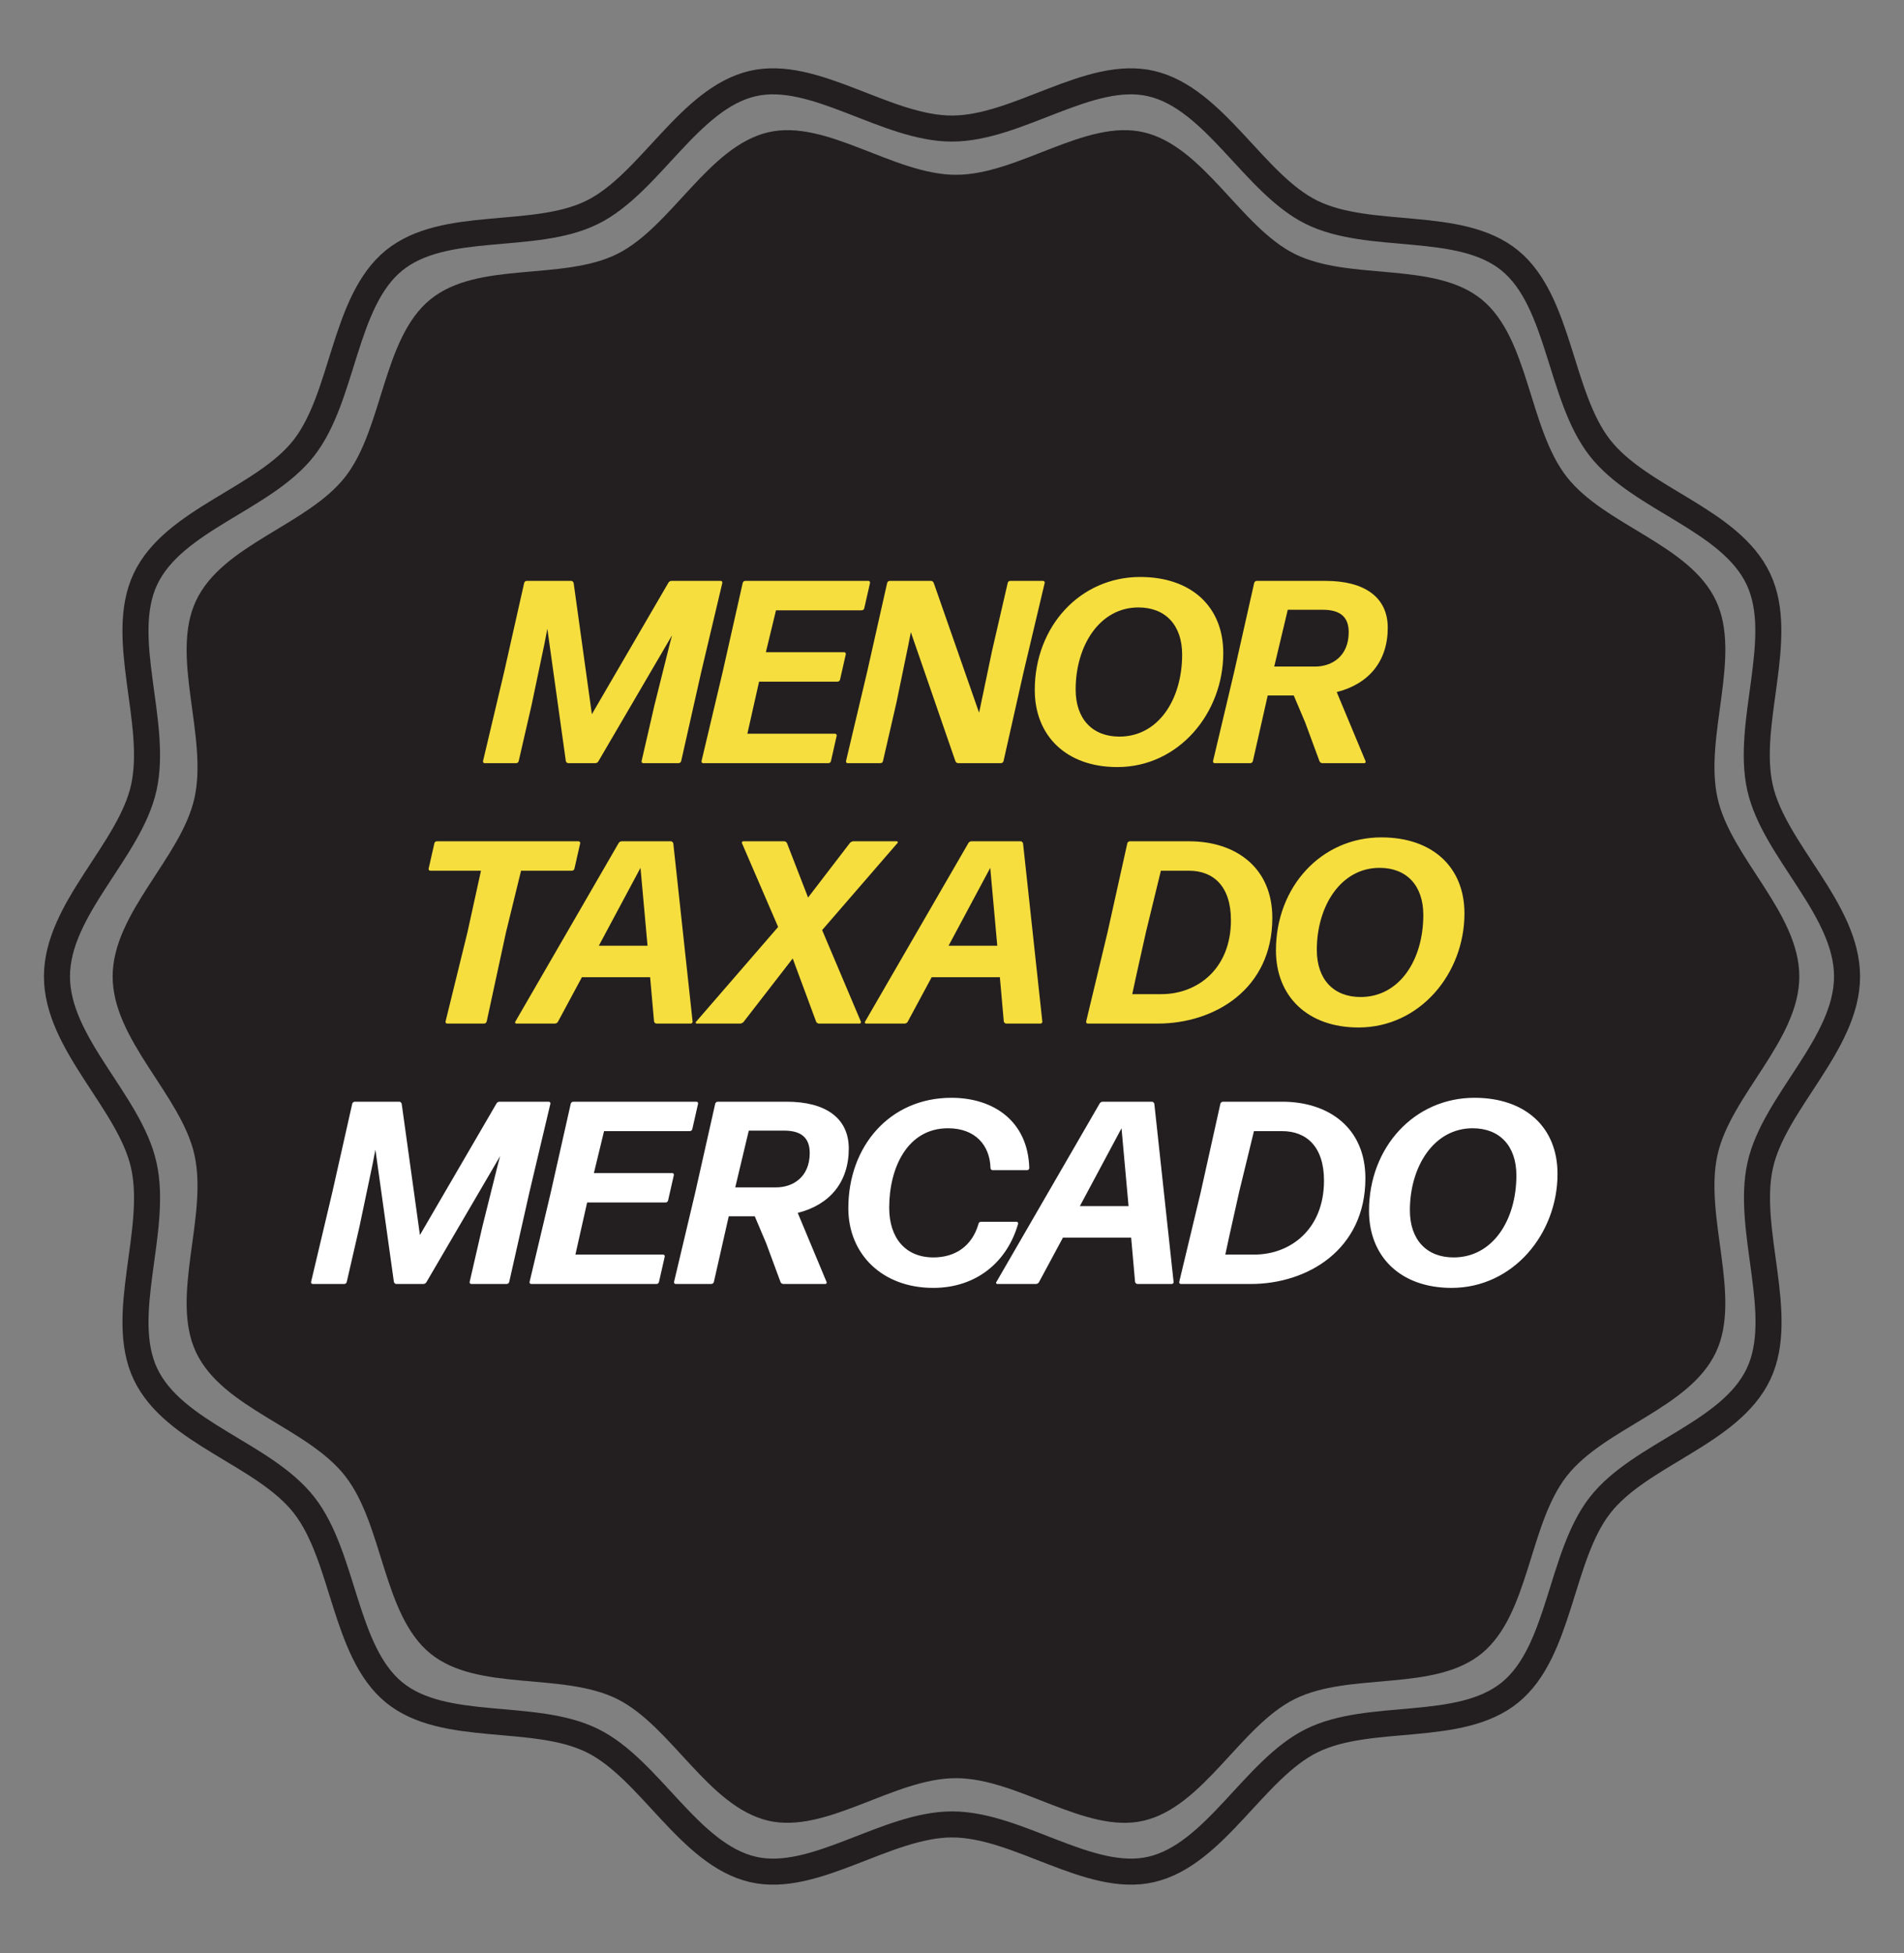
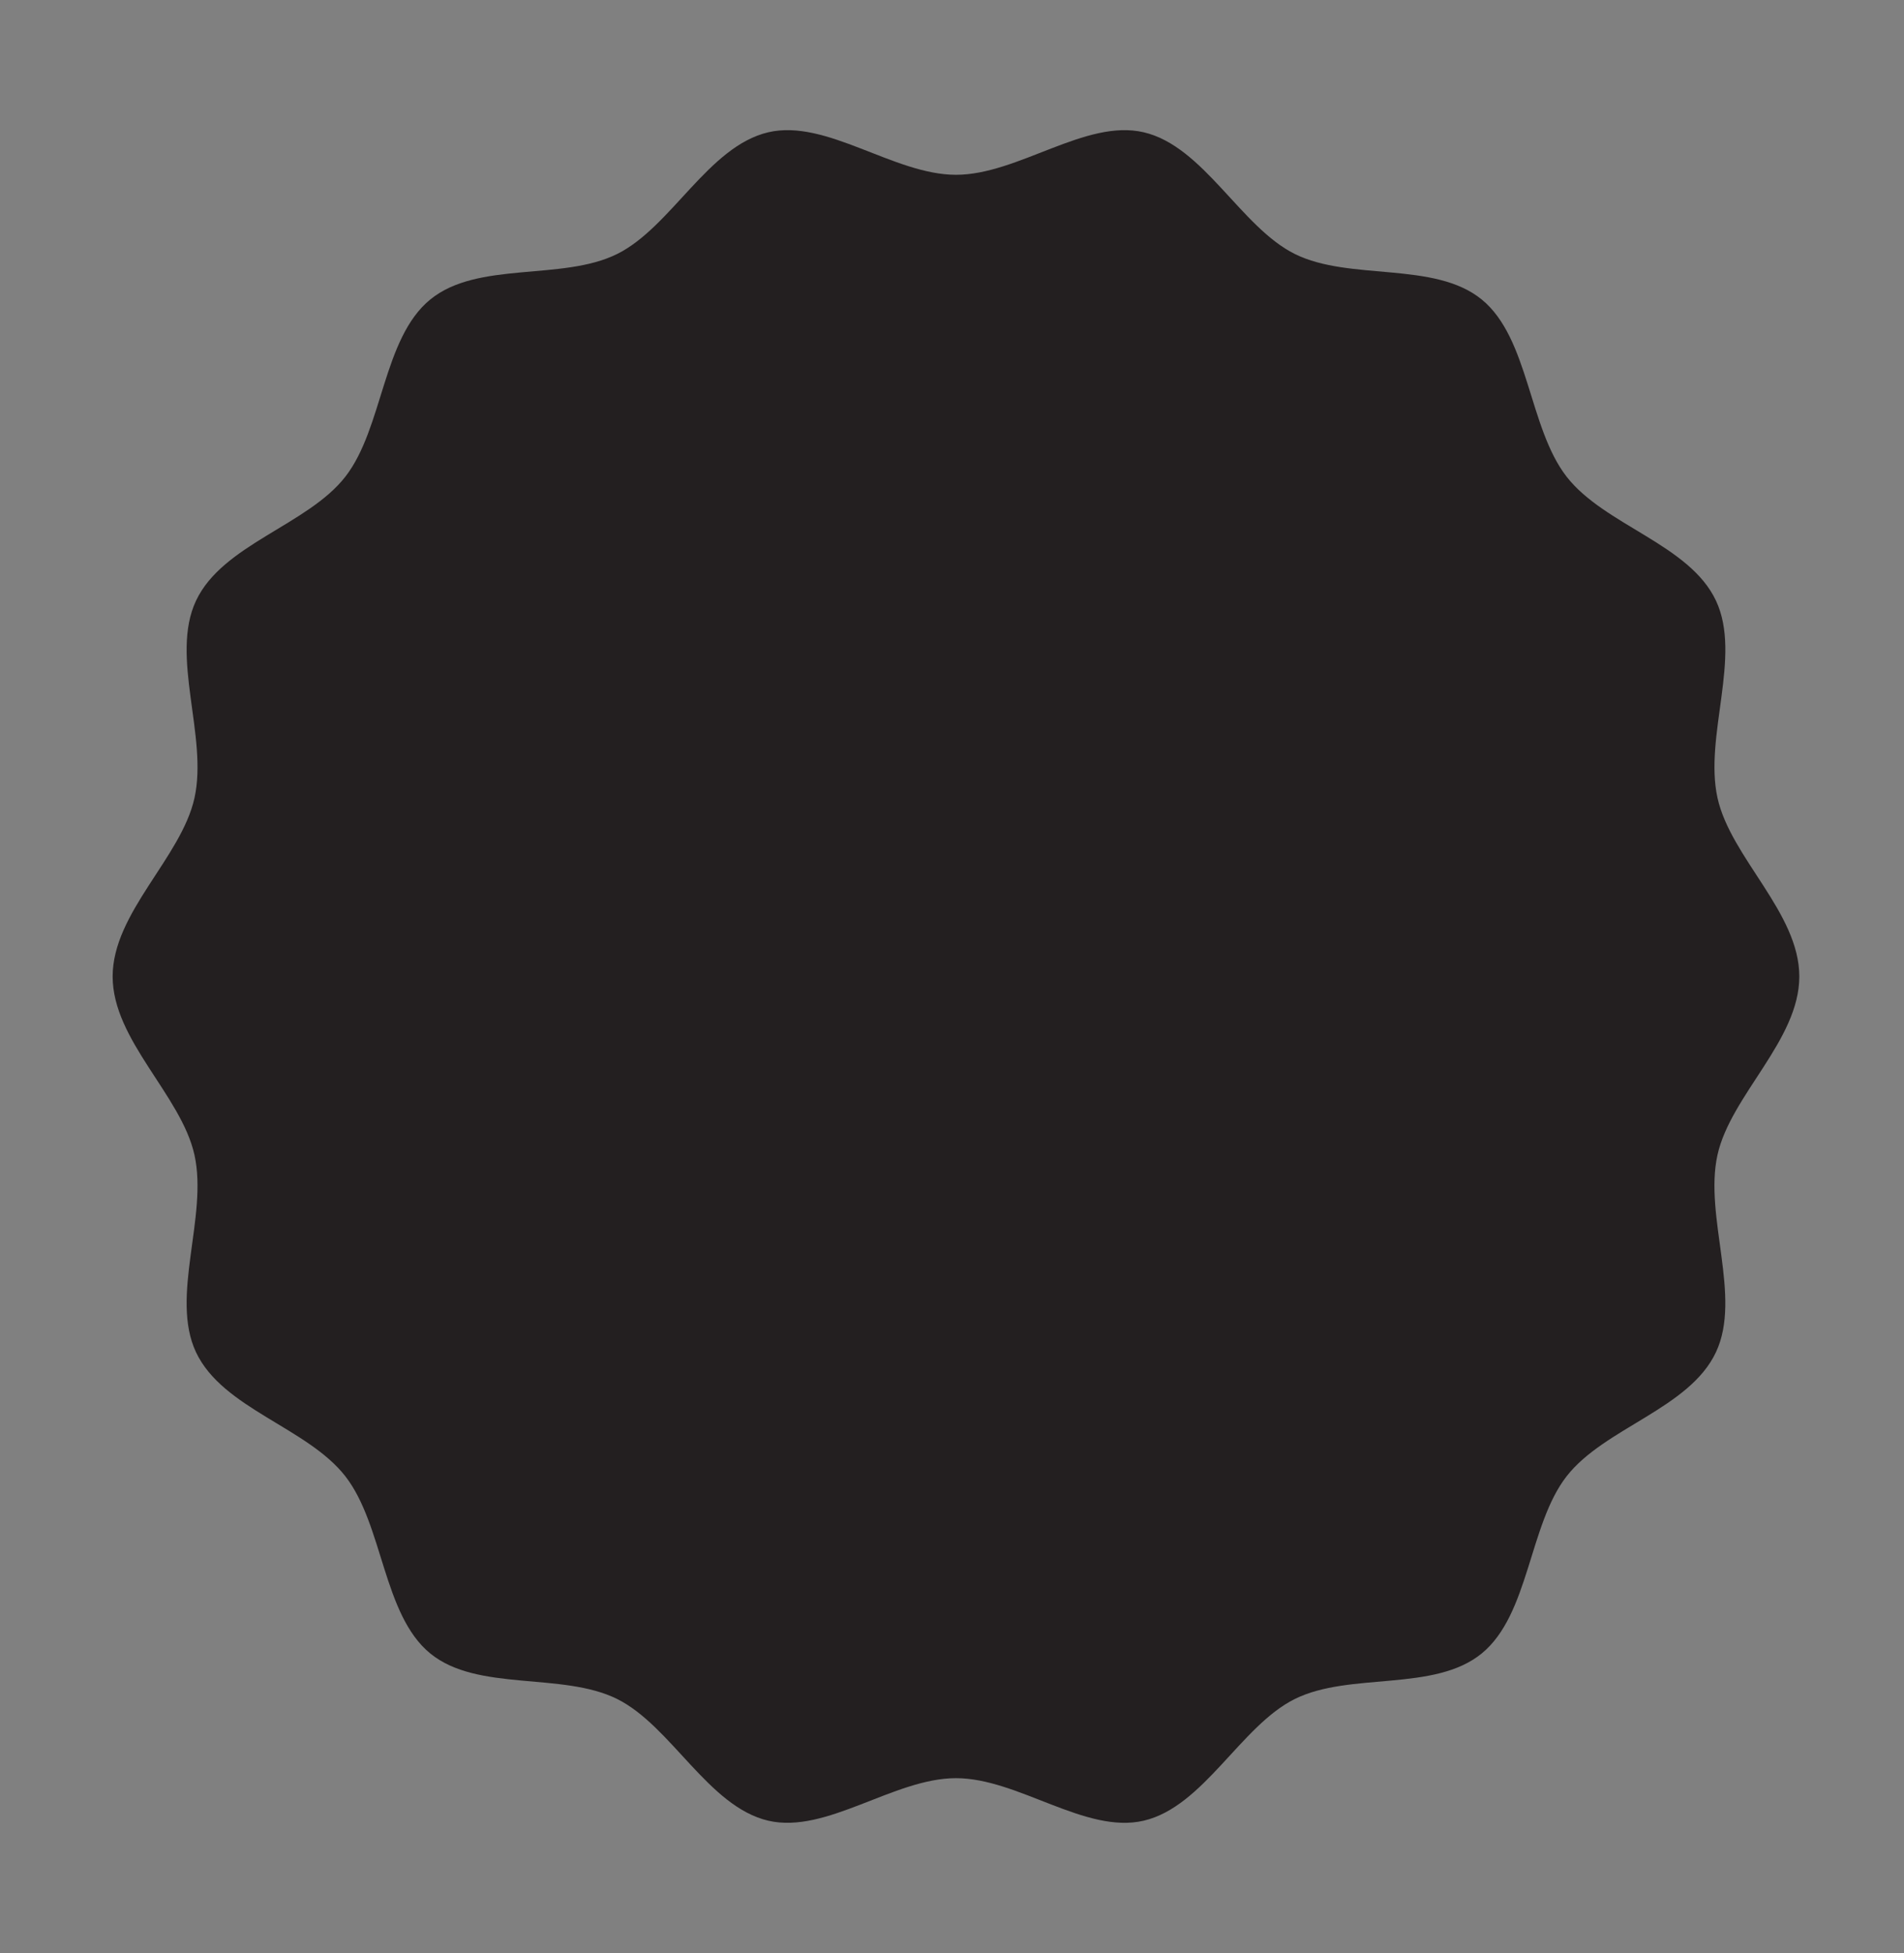
<svg xmlns="http://www.w3.org/2000/svg" width="117" height="120" viewBox="0 0 117 120" fill="none">
  <rect x="0" y="0" width="117" height="120" fill="#808080" stroke="none" />
  <path d="M110.567 59.997C110.567 63.915 106.351 67.296 105.538 70.962C104.701 74.749 107.049 79.667 105.444 83.082C103.813 86.555 98.585 87.725 96.265 90.708C93.945 93.691 93.976 99.193 91.057 101.586C88.138 103.979 82.95 102.712 79.568 104.387C76.24 106.036 73.966 111.007 70.276 111.867C66.704 112.701 62.562 109.253 58.744 109.253C54.927 109.253 50.785 112.697 47.212 111.867C43.524 111.007 41.248 106.041 37.92 104.387C34.538 102.712 29.338 103.967 26.433 101.586C23.529 99.205 23.555 93.708 21.224 90.708C18.892 87.708 13.681 86.555 12.044 83.082C10.439 79.665 12.789 74.749 11.95 70.962C11.138 67.295 6.922 63.915 6.922 59.997C6.922 56.078 11.137 52.698 11.95 49.032C12.789 45.245 10.439 40.327 12.044 36.912C13.677 33.439 18.904 32.268 21.224 29.286C23.543 26.303 23.513 20.801 26.433 18.407C29.354 16.014 34.538 17.282 37.92 15.607C41.248 13.958 43.524 8.987 47.212 8.127C50.785 7.293 54.927 10.74 58.746 10.74C62.565 10.74 66.706 7.293 70.278 8.127C73.967 8.987 76.242 13.958 79.57 15.607C82.952 17.282 88.152 16.026 91.058 18.407C93.964 20.788 93.935 26.285 96.266 29.286C98.598 32.286 103.818 33.439 105.446 36.907C107.051 40.323 104.702 45.239 105.54 49.026C106.352 52.698 110.567 56.078 110.567 59.997Z" fill="#231F20" />
-   <path fill-rule="evenodd" clip-rule="evenodd" d="M113.5 59.997C113.5 64.142 109.027 67.72 108.164 71.596C107.276 75.6 109.769 80.801 108.064 84.414C106.333 88.086 100.785 89.326 98.323 92.48C95.86 95.635 95.893 101.46 92.794 103.985C89.694 106.511 84.192 105.176 80.607 106.949C77.074 108.691 74.66 113.95 70.745 114.859C66.954 115.741 62.558 112.095 58.506 112.095C54.454 112.095 50.051 115.741 46.264 114.859C42.35 113.95 39.935 108.691 36.403 106.949C32.812 105.176 27.294 106.504 24.217 103.985C21.14 101.466 21.164 95.649 18.689 92.48C16.215 89.311 10.668 88.086 8.936 84.414C7.233 80.801 9.731 75.6 8.836 71.596C7.975 67.716 3.5 64.143 3.5 59.997C3.5 55.85 7.975 52.273 8.836 48.398C9.726 44.394 7.233 39.192 8.936 35.58C10.668 31.908 16.222 30.668 18.679 27.514C21.136 24.359 21.108 18.539 24.206 16.008C27.305 13.477 32.808 14.817 36.393 13.045C39.924 11.302 42.339 6.044 46.253 5.134C50.044 4.252 54.442 7.899 58.494 7.899C62.546 7.899 66.942 4.252 70.734 5.134C74.649 6.044 77.064 11.302 80.595 13.045C84.185 14.817 89.703 13.489 92.782 16.008C95.86 18.527 95.836 24.344 98.311 27.514C100.785 30.683 106.321 31.908 108.053 35.58C109.757 39.192 107.258 44.394 108.153 48.398C109.027 52.273 113.5 55.852 113.5 59.997Z" stroke="#231F20" stroke-width="1.6" />
-   <path d="M33.458 39.546L32.658 43.354L31.874 46.762C31.858 46.842 31.794 46.89 31.714 46.89H29.778C29.714 46.89 29.666 46.826 29.682 46.762L30.978 41.29L32.21 35.818C32.226 35.738 32.306 35.69 32.37 35.69H35.106C35.17 35.69 35.234 35.754 35.25 35.818L36.37 43.882L41.074 35.802C41.106 35.738 41.186 35.69 41.266 35.69H44.29C44.354 35.69 44.402 35.754 44.386 35.818L43.09 41.29L41.858 46.762C41.842 46.842 41.762 46.89 41.698 46.89H39.522C39.458 46.89 39.41 46.826 39.426 46.762L40.21 43.354L41.17 39.514L41.298 39.034L36.77 46.778C36.738 46.842 36.658 46.89 36.578 46.89H34.914C34.85 46.89 34.786 46.826 34.77 46.762L33.634 38.634L33.458 39.546ZM50.901 46.89H43.206C43.142 46.89 43.093 46.826 43.109 46.762L44.406 41.29L45.638 35.818C45.654 35.738 45.733 35.69 45.797 35.69H53.365C53.429 35.69 53.477 35.754 53.462 35.818L53.109 37.37C53.093 37.45 53.029 37.498 52.95 37.498H47.685L47.062 40.074H51.877C51.941 40.074 51.989 40.138 51.974 40.202L51.621 41.754C51.605 41.834 51.541 41.882 51.462 41.882H46.645L45.925 45.082H51.318C51.382 45.082 51.429 45.146 51.413 45.21L51.062 46.762C51.045 46.842 50.981 46.89 50.901 46.89ZM55.811 39.658L55.091 43.146L54.259 46.762C54.243 46.842 54.179 46.89 54.099 46.89H52.083C52.019 46.89 51.971 46.826 51.987 46.762L53.283 41.29L54.515 35.818C54.531 35.738 54.611 35.69 54.675 35.69H57.203C57.283 35.69 57.347 35.738 57.379 35.818L60.163 43.786L60.227 43.498L60.963 39.978L61.923 35.818C61.939 35.738 62.003 35.69 62.083 35.69H64.099C64.163 35.69 64.211 35.754 64.195 35.818L62.899 41.29L61.667 46.762C61.651 46.842 61.571 46.89 61.507 46.89H58.883C58.803 46.89 58.739 46.842 58.707 46.762L55.971 38.842L55.811 39.658ZM75.17 40.122C75.17 43.818 72.434 47.13 68.658 47.13C65.522 47.13 63.586 45.21 63.586 42.394C63.586 38.49 66.37 35.45 70.066 35.45C73.186 35.45 75.17 37.258 75.17 40.122ZM66.098 42.362C66.098 44.186 67.138 45.258 68.786 45.258C71.186 45.258 72.642 42.97 72.642 40.218C72.642 38.41 71.618 37.322 69.954 37.322C67.57 37.322 66.098 39.674 66.098 42.362ZM82.877 38.842C82.877 37.914 82.365 37.466 81.293 37.466H79.133L78.301 40.954H80.813C81.837 40.954 82.877 40.33 82.877 38.842ZM81.085 46.778L80.205 44.394L79.501 42.73H77.901L76.989 46.762C76.973 46.842 76.893 46.89 76.829 46.89H74.637C74.573 46.89 74.525 46.826 74.541 46.762L75.837 41.29L77.069 35.818C77.085 35.738 77.165 35.69 77.229 35.69H81.453C83.837 35.69 85.277 36.682 85.277 38.57C85.277 40.634 84.109 42.026 82.141 42.522L83.917 46.778C83.933 46.826 83.901 46.89 83.837 46.89H81.261C81.181 46.89 81.117 46.842 81.085 46.778ZM29.747 62.89H27.475C27.411 62.89 27.363 62.826 27.379 62.762L28.723 57.29L29.555 53.498H26.435C26.371 53.498 26.323 53.434 26.339 53.37L26.691 51.818C26.707 51.738 26.771 51.69 26.851 51.69H35.555C35.619 51.69 35.667 51.754 35.651 51.818L35.299 53.37C35.283 53.45 35.219 53.498 35.139 53.498H32.019L31.091 57.29L29.907 62.762C29.891 62.842 29.811 62.89 29.747 62.89ZM36.798 58.106H39.791L39.358 53.322L36.798 58.106ZM42.447 62.89H40.334C40.27 62.89 40.206 62.826 40.191 62.762L39.95 60.042H35.758L34.286 62.778C34.255 62.842 34.175 62.89 34.094 62.89H31.727C31.663 62.89 31.631 62.826 31.663 62.778L38.014 51.802C38.047 51.738 38.127 51.69 38.206 51.69H41.23C41.294 51.69 41.358 51.754 41.374 51.818L42.559 62.762C42.575 62.826 42.511 62.89 42.447 62.89ZM52.824 62.89H50.328C50.248 62.89 50.184 62.842 50.152 62.778L48.712 58.89L45.688 62.794C45.64 62.842 45.56 62.89 45.48 62.89H42.808C42.76 62.89 42.728 62.826 42.76 62.794L47.816 56.954L45.592 51.802C45.576 51.754 45.608 51.69 45.672 51.69H48.184C48.264 51.69 48.328 51.738 48.36 51.802L49.656 55.146L52.232 51.786C52.28 51.738 52.36 51.69 52.44 51.69H55.112C55.16 51.69 55.192 51.754 55.16 51.786L50.52 57.146L52.904 62.778C52.92 62.826 52.888 62.89 52.824 62.89ZM58.29 58.106H61.282L60.85 53.322L58.29 58.106ZM63.938 62.89H61.826C61.762 62.89 61.698 62.826 61.682 62.762L61.442 60.042H57.25L55.778 62.778C55.746 62.842 55.666 62.89 55.586 62.89H53.218C53.154 62.89 53.122 62.826 53.154 62.778L59.506 51.802C59.538 51.738 59.618 51.69 59.698 51.69H62.722C62.786 51.69 62.85 51.754 62.866 51.818L64.05 62.762C64.066 62.826 64.002 62.89 63.938 62.89ZM71.144 62.89H66.84C66.776 62.89 66.728 62.826 66.744 62.762L68.056 57.29L69.272 51.818C69.288 51.738 69.368 51.69 69.432 51.69H73.064C75.96 51.69 78.184 53.322 78.184 56.394C78.184 60.778 74.632 62.89 71.144 62.89ZM70.424 57.242C69.992 59.146 69.576 61.066 69.576 61.082H71.368C73.56 61.082 75.64 59.546 75.64 56.538C75.64 54.458 74.568 53.498 73.064 53.498H71.336C71.336 53.514 70.872 55.386 70.424 57.242ZM89.99 56.122C89.99 59.818 87.254 63.13 83.478 63.13C80.342 63.13 78.406 61.21 78.406 58.394C78.406 54.49 81.19 51.45 84.886 51.45C88.006 51.45 89.99 53.258 89.99 56.122ZM80.918 58.362C80.918 60.186 81.958 61.258 83.606 61.258C86.006 61.258 87.462 58.97 87.462 56.218C87.462 54.41 86.438 53.322 84.774 53.322C82.39 53.322 80.918 55.674 80.918 58.362Z" fill="#F5DE3E" />
-   <path d="M22.892 71.546L22.092 75.354L21.308 78.762C21.292 78.842 21.228 78.89 21.148 78.89H19.212C19.148 78.89 19.1 78.826 19.116 78.762L20.412 73.29L21.644 67.818C21.66 67.738 21.74 67.69 21.804 67.69H24.54C24.604 67.69 24.668 67.754 24.684 67.818L25.804 75.882L30.508 67.802C30.54 67.738 30.62 67.69 30.7 67.69H33.724C33.788 67.69 33.836 67.754 33.82 67.818L32.524 73.29L31.292 78.762C31.276 78.842 31.196 78.89 31.132 78.89H28.956C28.892 78.89 28.844 78.826 28.86 78.762L29.644 75.354L30.604 71.514L30.732 71.034L26.204 78.778C26.172 78.842 26.092 78.89 26.012 78.89H24.348C24.284 78.89 24.22 78.826 24.204 78.762L23.068 70.634L22.892 71.546ZM40.335 78.89H32.639C32.575 78.89 32.527 78.826 32.543 78.762L33.839 73.29L35.071 67.818C35.087 67.738 35.167 67.69 35.231 67.69H42.799C42.863 67.69 42.911 67.754 42.895 67.818L42.543 69.37C42.527 69.45 42.463 69.498 42.383 69.498H37.119L36.495 72.074H41.311C41.375 72.074 41.423 72.138 41.407 72.202L41.055 73.754C41.039 73.834 40.975 73.882 40.895 73.882H36.079L35.359 77.082H40.751C40.815 77.082 40.863 77.146 40.847 77.21L40.495 78.762C40.479 78.842 40.415 78.89 40.335 78.89ZM49.757 70.842C49.757 69.914 49.245 69.466 48.172 69.466H46.013L45.181 72.954H47.693C48.717 72.954 49.757 72.33 49.757 70.842ZM47.965 78.778L47.084 76.394L46.38 74.73H44.781L43.868 78.762C43.852 78.842 43.773 78.89 43.709 78.89H41.517C41.453 78.89 41.404 78.826 41.42 78.762L42.717 73.29L43.949 67.818C43.965 67.738 44.044 67.69 44.108 67.69H48.333C50.717 67.69 52.157 68.682 52.157 70.57C52.157 72.634 50.989 74.026 49.02 74.522L50.797 78.778C50.812 78.826 50.781 78.89 50.717 78.89H48.141C48.06 78.89 47.996 78.842 47.965 78.778ZM60.289 75.066H62.465C62.529 75.066 62.577 75.13 62.561 75.194C61.905 77.498 60.033 79.13 57.345 79.13C54.225 79.13 52.129 77.066 52.129 74.234C52.129 70.426 54.673 67.45 58.465 67.45C61.041 67.45 63.169 68.874 63.249 71.77C63.249 71.834 63.185 71.898 63.121 71.898H60.993C60.929 71.898 60.865 71.834 60.865 71.77C60.833 70.378 59.937 69.322 58.257 69.322C55.745 69.322 54.641 71.77 54.641 74.202C54.641 76.074 55.649 77.258 57.361 77.258C58.673 77.258 59.729 76.586 60.129 75.194C60.145 75.114 60.209 75.066 60.289 75.066ZM66.357 74.106H69.349L68.917 69.322L66.357 74.106ZM72.005 78.89H69.893C69.829 78.89 69.765 78.826 69.749 78.762L69.509 76.042H65.317L63.845 78.778C63.813 78.842 63.733 78.89 63.653 78.89H61.285C61.221 78.89 61.189 78.826 61.221 78.778L67.573 67.802C67.605 67.738 67.685 67.69 67.765 67.69H70.789C70.853 67.69 70.917 67.754 70.933 67.818L72.117 78.762C72.133 78.826 72.069 78.89 72.005 78.89ZM76.863 78.89H72.559C72.495 78.89 72.447 78.826 72.463 78.762L73.775 73.29L74.991 67.818C75.007 67.738 75.087 67.69 75.151 67.69H78.783C81.679 67.69 83.903 69.322 83.903 72.394C83.903 76.778 80.351 78.89 76.863 78.89ZM76.143 73.242C75.711 75.146 75.295 77.066 75.295 77.082H77.087C79.279 77.082 81.359 75.546 81.359 72.538C81.359 70.458 80.287 69.498 78.783 69.498H77.055C77.055 69.514 76.591 71.386 76.143 73.242ZM95.709 72.122C95.709 75.818 92.973 79.13 89.197 79.13C86.061 79.13 84.125 77.21 84.125 74.394C84.125 70.49 86.909 67.45 90.605 67.45C93.725 67.45 95.709 69.258 95.709 72.122ZM86.637 74.362C86.637 76.186 87.677 77.258 89.325 77.258C91.725 77.258 93.181 74.97 93.181 72.218C93.181 70.41 92.157 69.322 90.493 69.322C88.109 69.322 86.637 71.674 86.637 74.362Z" fill="white" />
</svg>